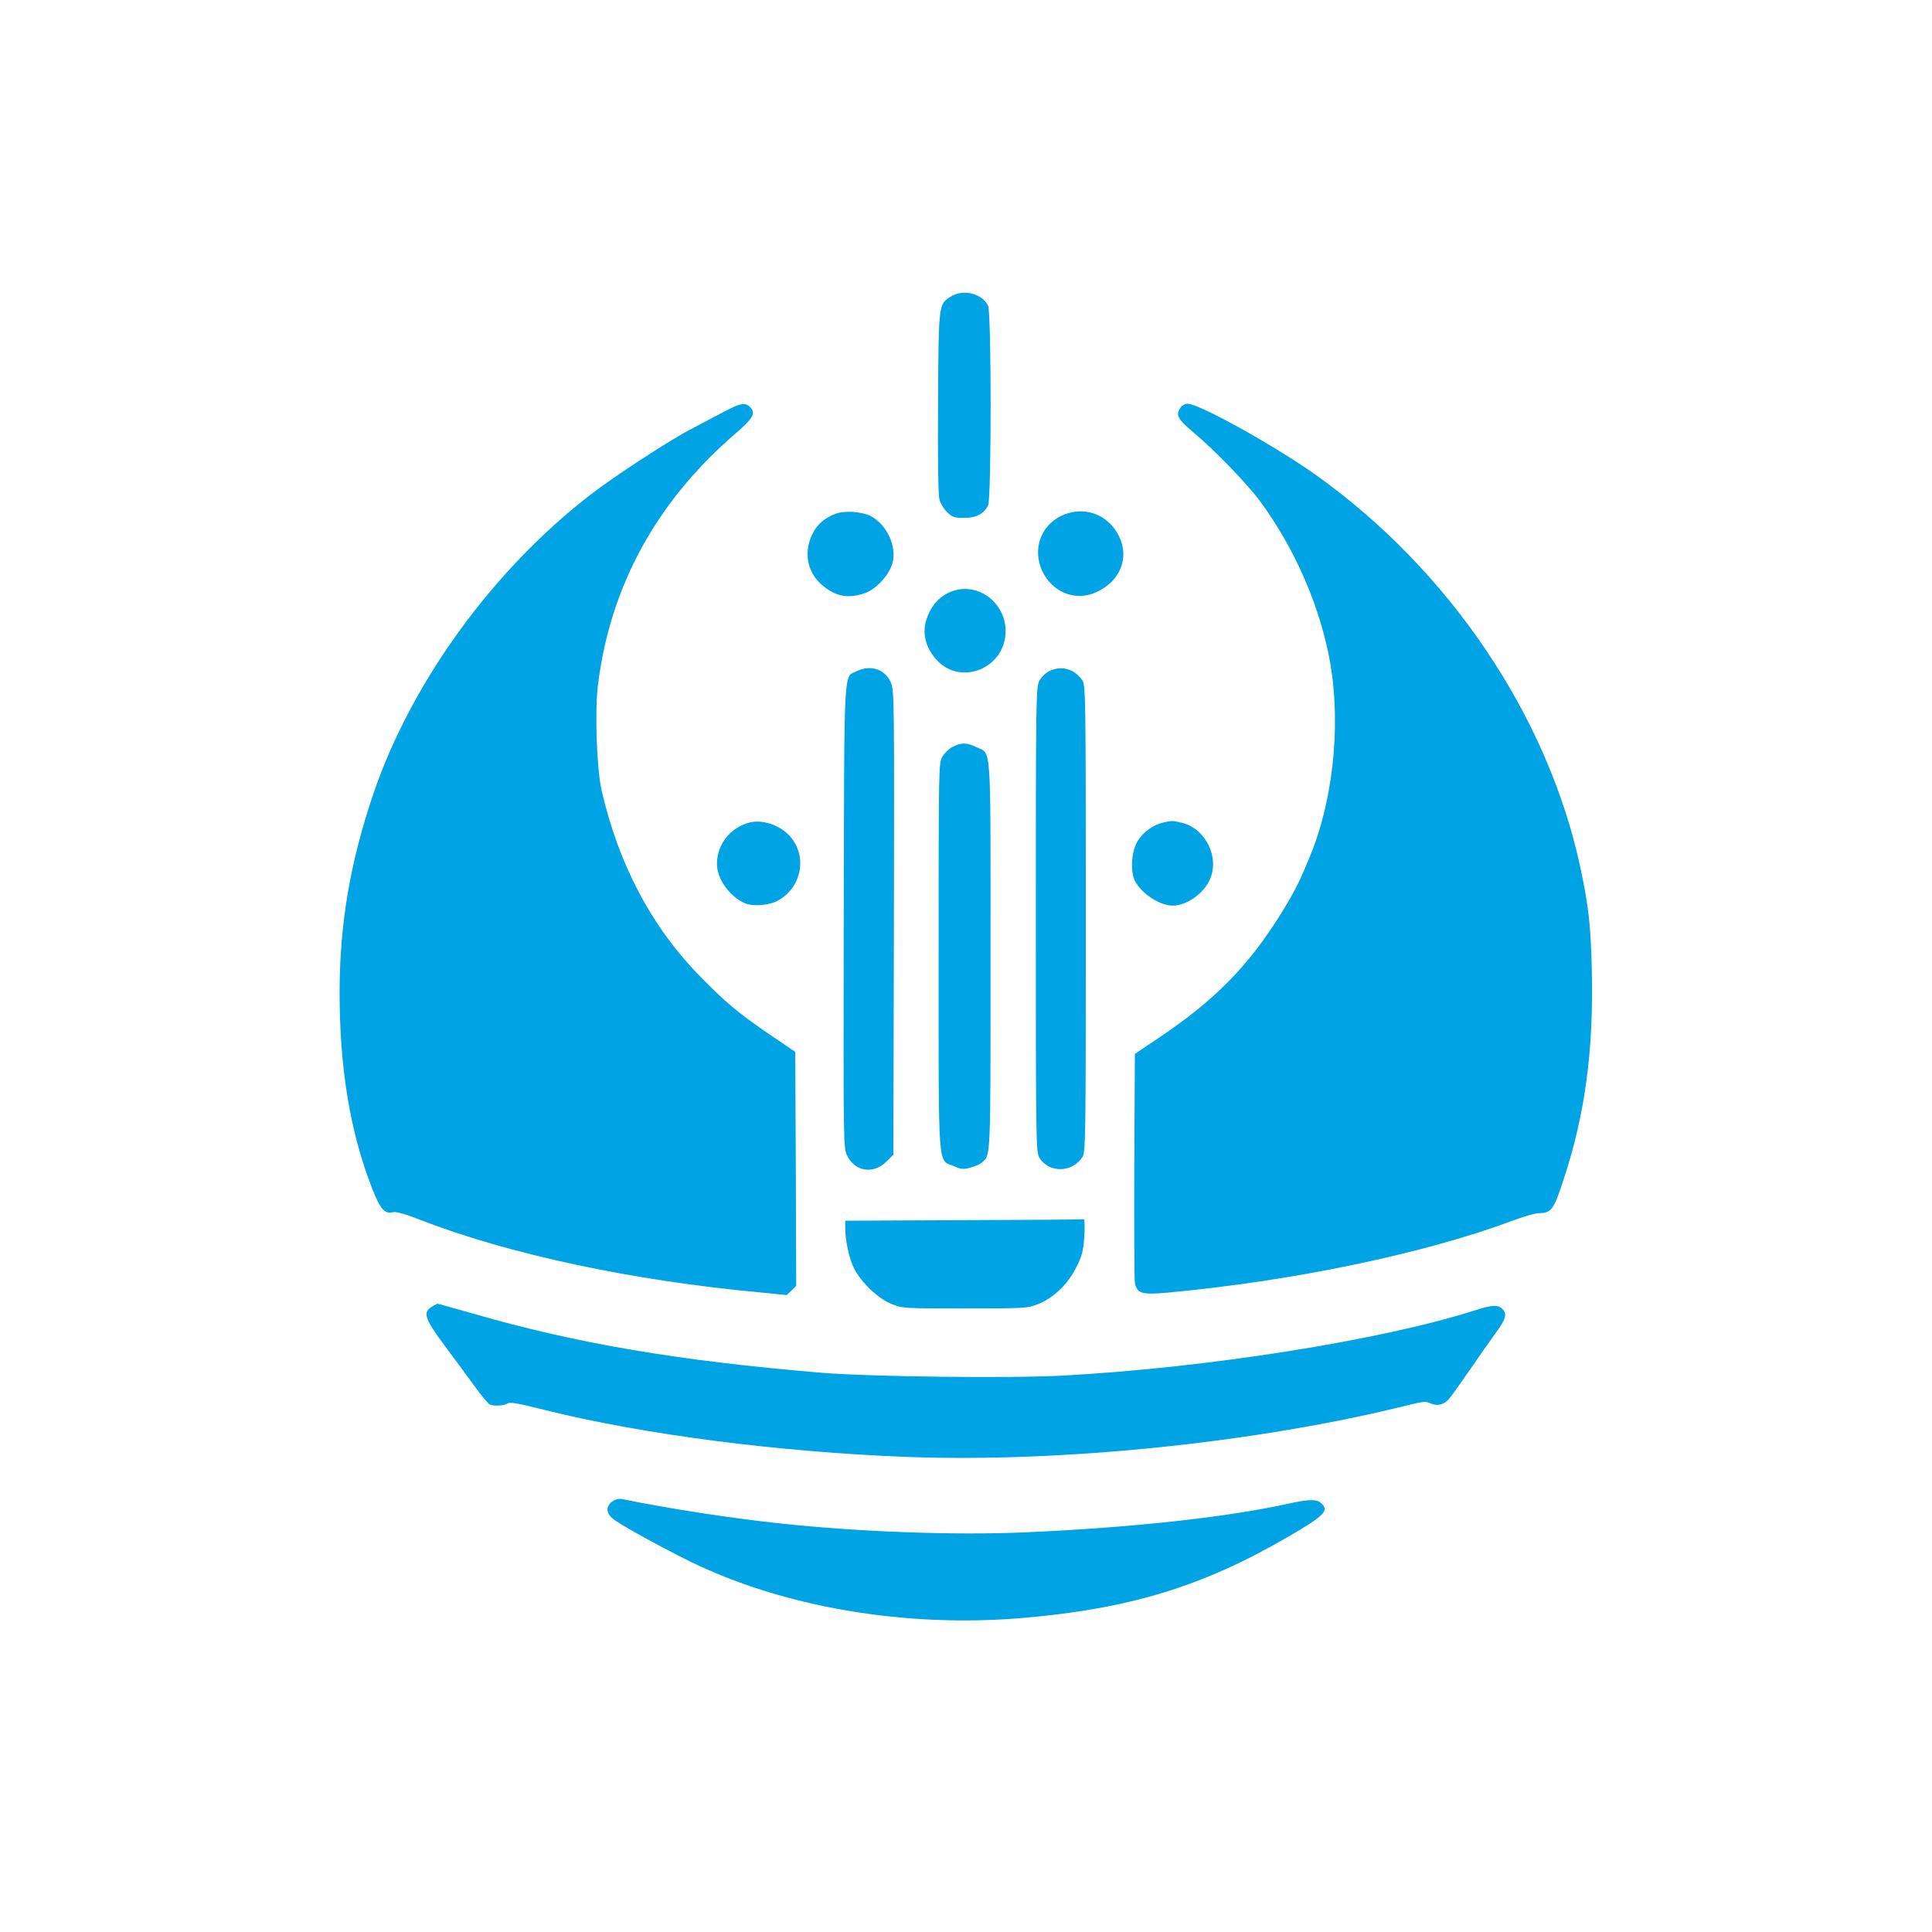
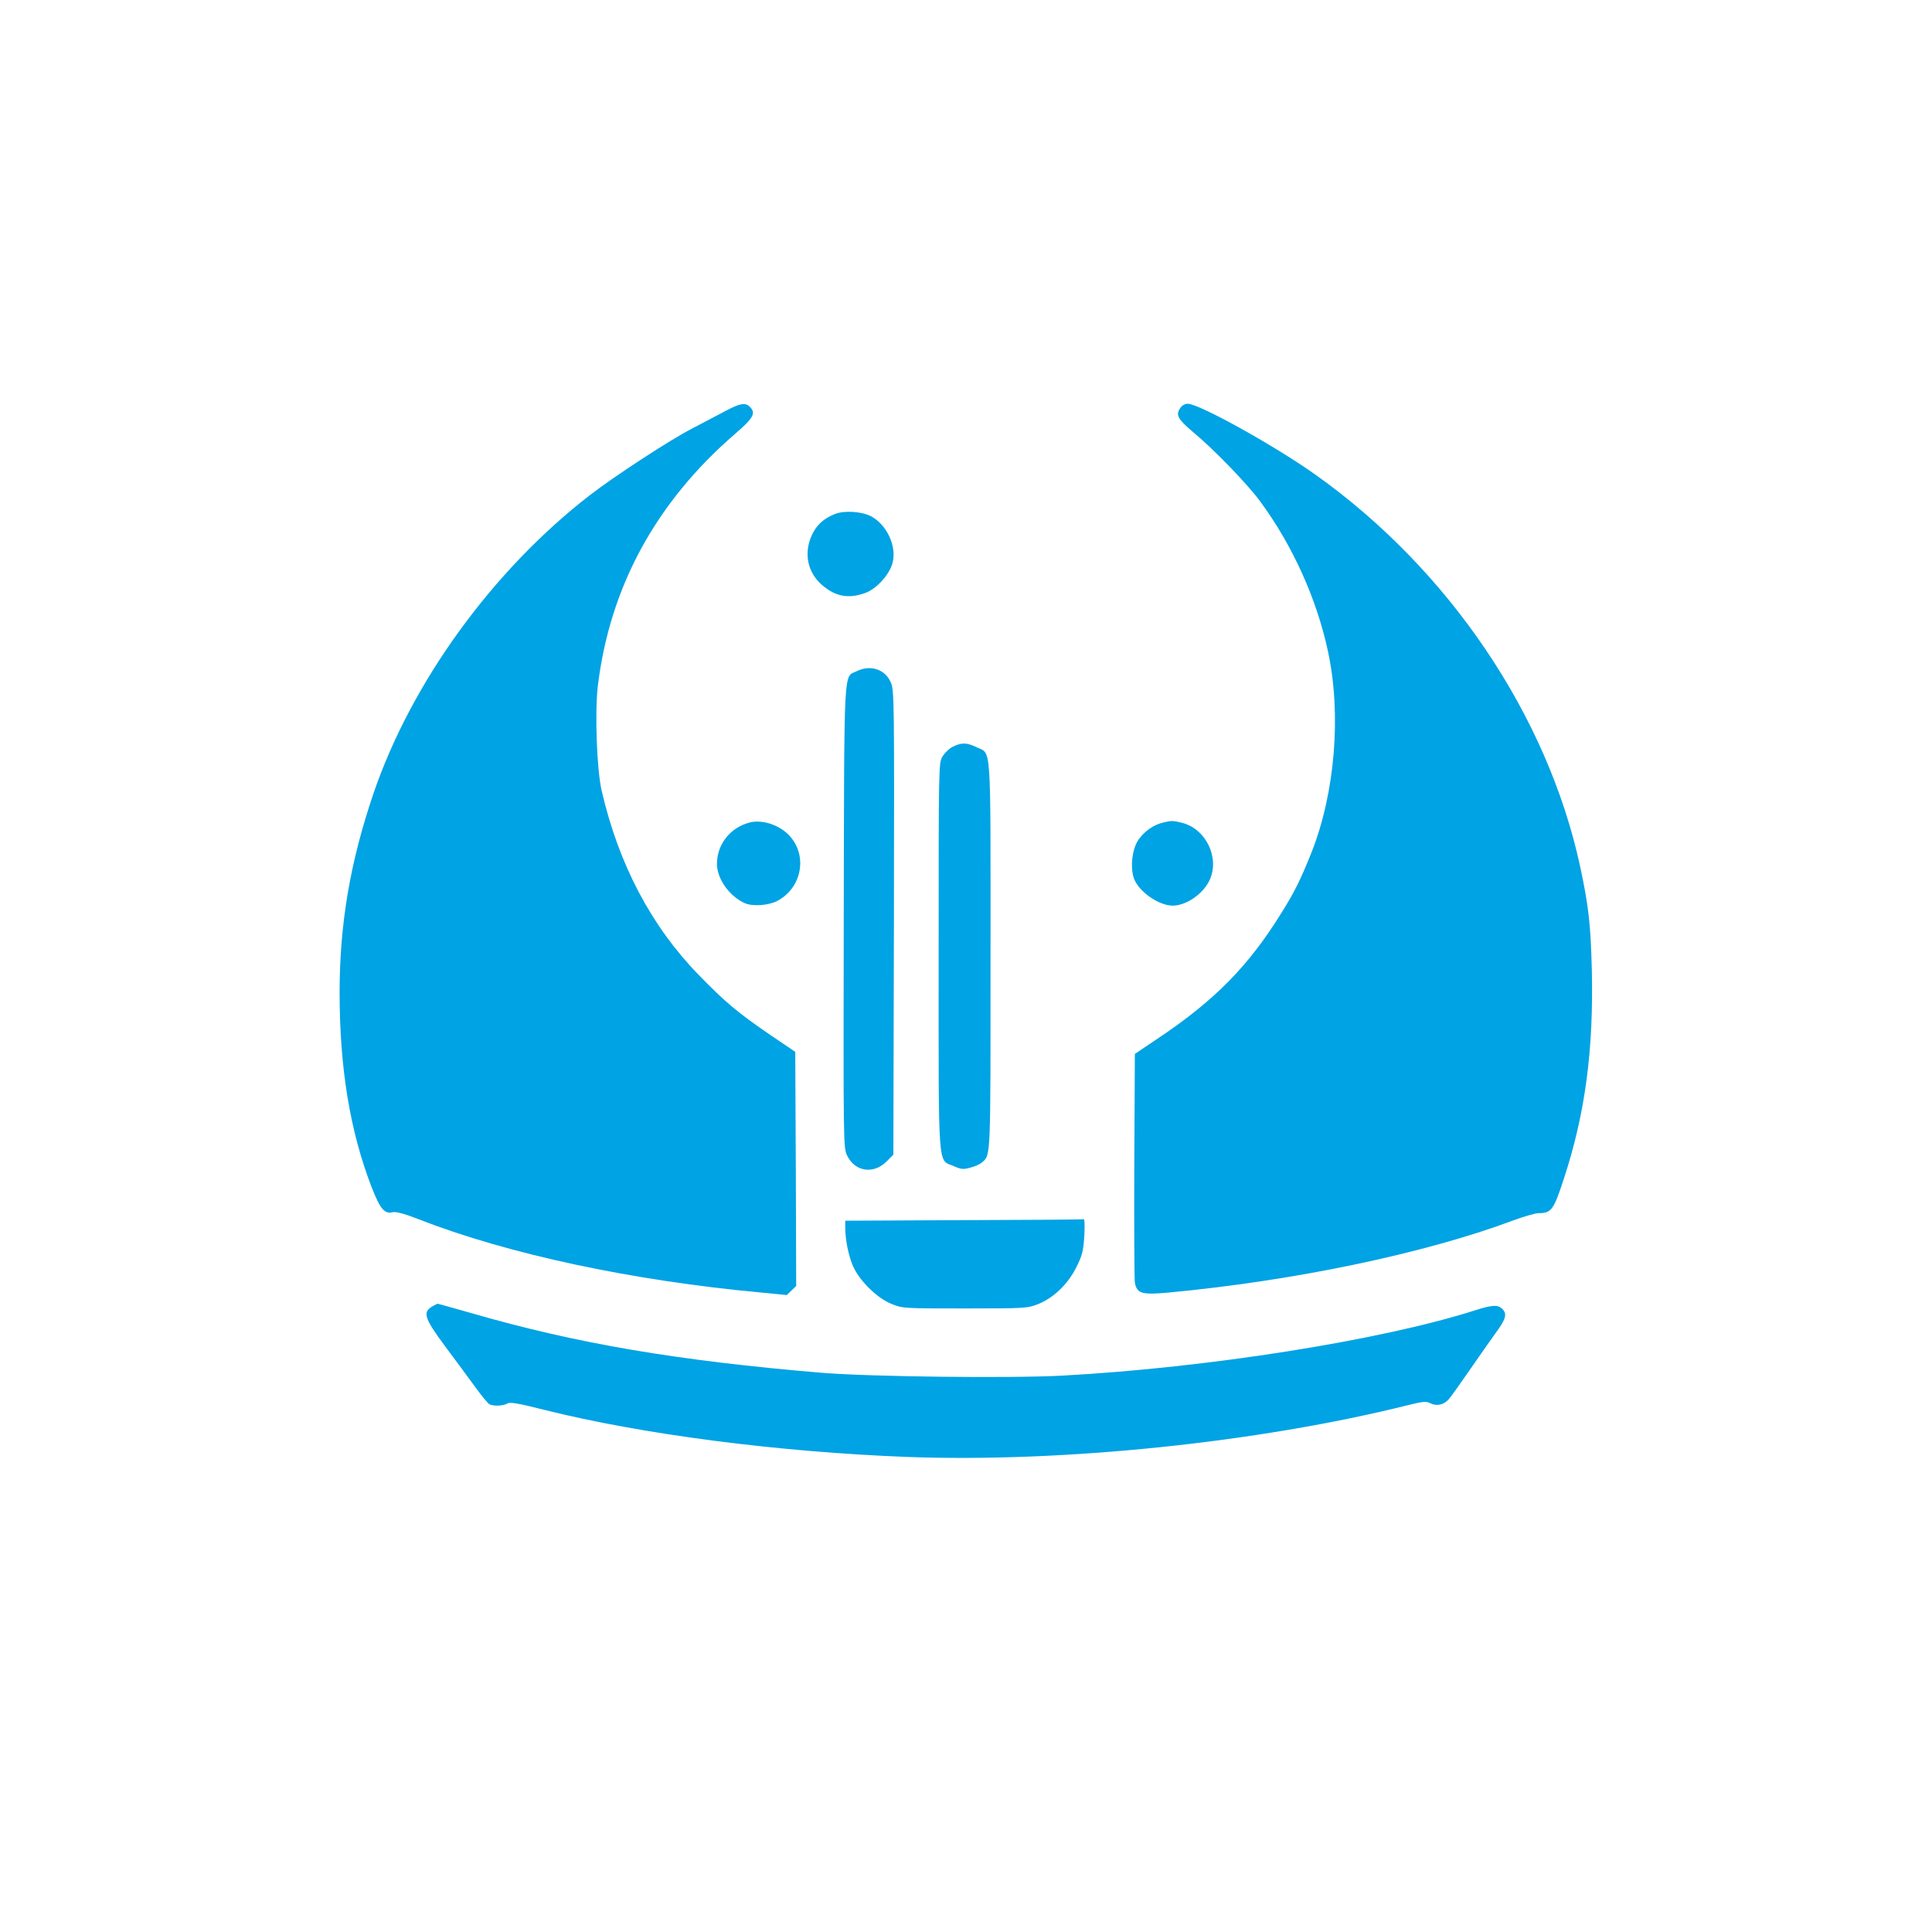
<svg xmlns="http://www.w3.org/2000/svg" version="1.0" width="1024pt" height="1024pt" viewBox="0 0 1024 1024" preserveAspectRatio="xMidYMid meet">
  <g transform="translate(0,1024) scale(0.1,-0.1)" fill="#00a3e4" stroke="none">
-     <path d="M5043 8670 c-69 -42 -68 -32 -71 -562 -2 -306 1 -491 7 -516 6 -21 25 -51 41 -67 27 -26 39 -30 90 -30 64 0 104 21 127 66 18 35 18 1023 0 1059 -32 64 -130 89 -194 50z" />
    <path d="M3840 8059 c-41 -22 -119 -63 -173 -91 -113 -58 -411 -252 -540 -352 -516 -399 -947 -993 -1148 -1583 -123 -362 -179 -690 -179 -1054 0 -399 55 -735 170 -1032 45 -115 68 -143 112 -132 17 4 62 -8 139 -38 471 -184 1130 -325 1816 -388 l133 -13 25 24 25 24 -2 620 -3 621 -130 88 c-174 119 -240 174 -382 320 -251 258 -424 586 -514 976 -26 112 -37 417 -20 558 64 524 309 973 729 1335 96 83 110 109 76 142 -24 24 -52 19 -134 -25z" />
    <path d="M6254 8075 c-23 -36 -11 -57 74 -129 107 -89 288 -276 353 -366 171 -233 298 -515 357 -790 73 -336 38 -753 -87 -1069 -58 -144 -88 -206 -160 -321 -173 -279 -351 -461 -651 -662 l-125 -84 -3 -589 c-1 -325 0 -605 3 -623 11 -58 36 -66 177 -53 666 62 1359 207 1827 382 57 21 118 39 137 39 66 0 79 17 132 180 114 346 159 686 149 1110 -6 241 -17 338 -62 548 -173 800 -694 1571 -1400 2074 -216 154 -619 378 -680 378 -15 0 -31 -9 -41 -25z" />
    <path d="M4429 7517 c-61 -23 -100 -58 -125 -111 -45 -96 -25 -198 51 -265 71 -62 139 -76 228 -45 60 20 129 95 147 158 25 89 -29 205 -114 250 -49 25 -138 31 -187 13z" />
-     <path d="M5623 7505 c-109 -54 -151 -179 -99 -291 53 -114 176 -163 286 -113 128 58 178 183 120 299 -59 118 -191 162 -307 105z" />
-     <path d="M5058 7110 c-69 -21 -120 -72 -146 -149 -26 -73 -8 -151 50 -216 128 -145 368 -47 368 150 0 146 -138 255 -272 215z" />
    <path d="M4542 6683 c-72 -35 -67 59 -70 -1302 -2 -1214 -2 -1224 18 -1266 42 -86 140 -100 209 -31 l36 36 3 1231 c2 1185 2 1232 -17 1273 -30 69 -108 94 -179 59z" />
-     <path d="M5560 6682 c-20 -10 -42 -32 -52 -52 -17 -33 -18 -114 -18 -1265 0 -1186 1 -1231 19 -1261 50 -82 173 -81 228 3 17 26 18 99 18 1263 0 1174 -1 1237 -18 1263 -41 62 -112 82 -177 49z" />
    <path d="M5050 6282 c-19 -9 -43 -33 -55 -52 -20 -35 -20 -47 -20 -1060 0 -1161 -6 -1073 81 -1111 38 -17 50 -18 86 -8 24 6 51 18 62 27 48 43 46 4 46 1097 0 1154 6 1066 -75 1105 -51 25 -80 25 -125 2z" />
-     <path d="M3975 5881 c-104 -26 -175 -116 -175 -220 0 -80 68 -174 150 -209 41 -17 123 -11 168 12 133 69 165 243 64 349 -52 55 -142 84 -207 68z" />
+     <path d="M3975 5881 c-104 -26 -175 -116 -175 -220 0 -80 68 -174 150 -209 41 -17 123 -11 168 12 133 69 165 243 64 349 -52 55 -142 84 -207 68" />
    <path d="M6164 5880 c-49 -11 -99 -46 -130 -91 -33 -47 -44 -142 -25 -202 23 -70 131 -147 207 -147 71 0 161 62 195 135 55 118 -19 272 -146 304 -49 12 -56 12 -101 1z" />
    <path d="M5108 3773 l-628 -3 0 -38 c0 -69 21 -164 47 -215 38 -75 126 -159 198 -188 59 -24 64 -24 390 -24 322 0 331 1 387 23 83 33 160 108 203 196 31 61 37 86 42 164 3 53 2 91 -3 90 -5 -2 -291 -4 -636 -5z" />
    <path d="M2295 3318 c-57 -32 -48 -62 63 -212 54 -72 126 -170 161 -218 34 -47 69 -89 77 -92 25 -10 73 -7 93 5 14 9 55 2 202 -35 512 -128 1234 -222 1916 -248 826 -31 1866 77 2658 275 77 19 94 21 117 9 33 -16 70 -8 96 21 11 12 61 82 112 156 51 74 112 161 136 194 54 73 63 101 39 127 -24 26 -54 25 -150 -6 -497 -158 -1411 -303 -2183 -345 -278 -15 -1021 -6 -1277 15 -764 64 -1300 155 -1856 316 -96 27 -176 50 -179 50 -3 0 -14 -6 -25 -12z" />
-     <path d="M3255 2288 c-46 -26 -47 -68 -2 -101 45 -35 249 -146 402 -222 496 -243 1139 -353 1760 -301 568 48 955 166 1404 426 202 117 228 143 183 183 -24 22 -63 21 -170 -2 -328 -73 -832 -128 -1404 -153 -373 -16 -885 3 -1298 48 -263 28 -596 80 -835 129 -11 2 -29 -1 -40 -7z" />
  </g>
</svg>